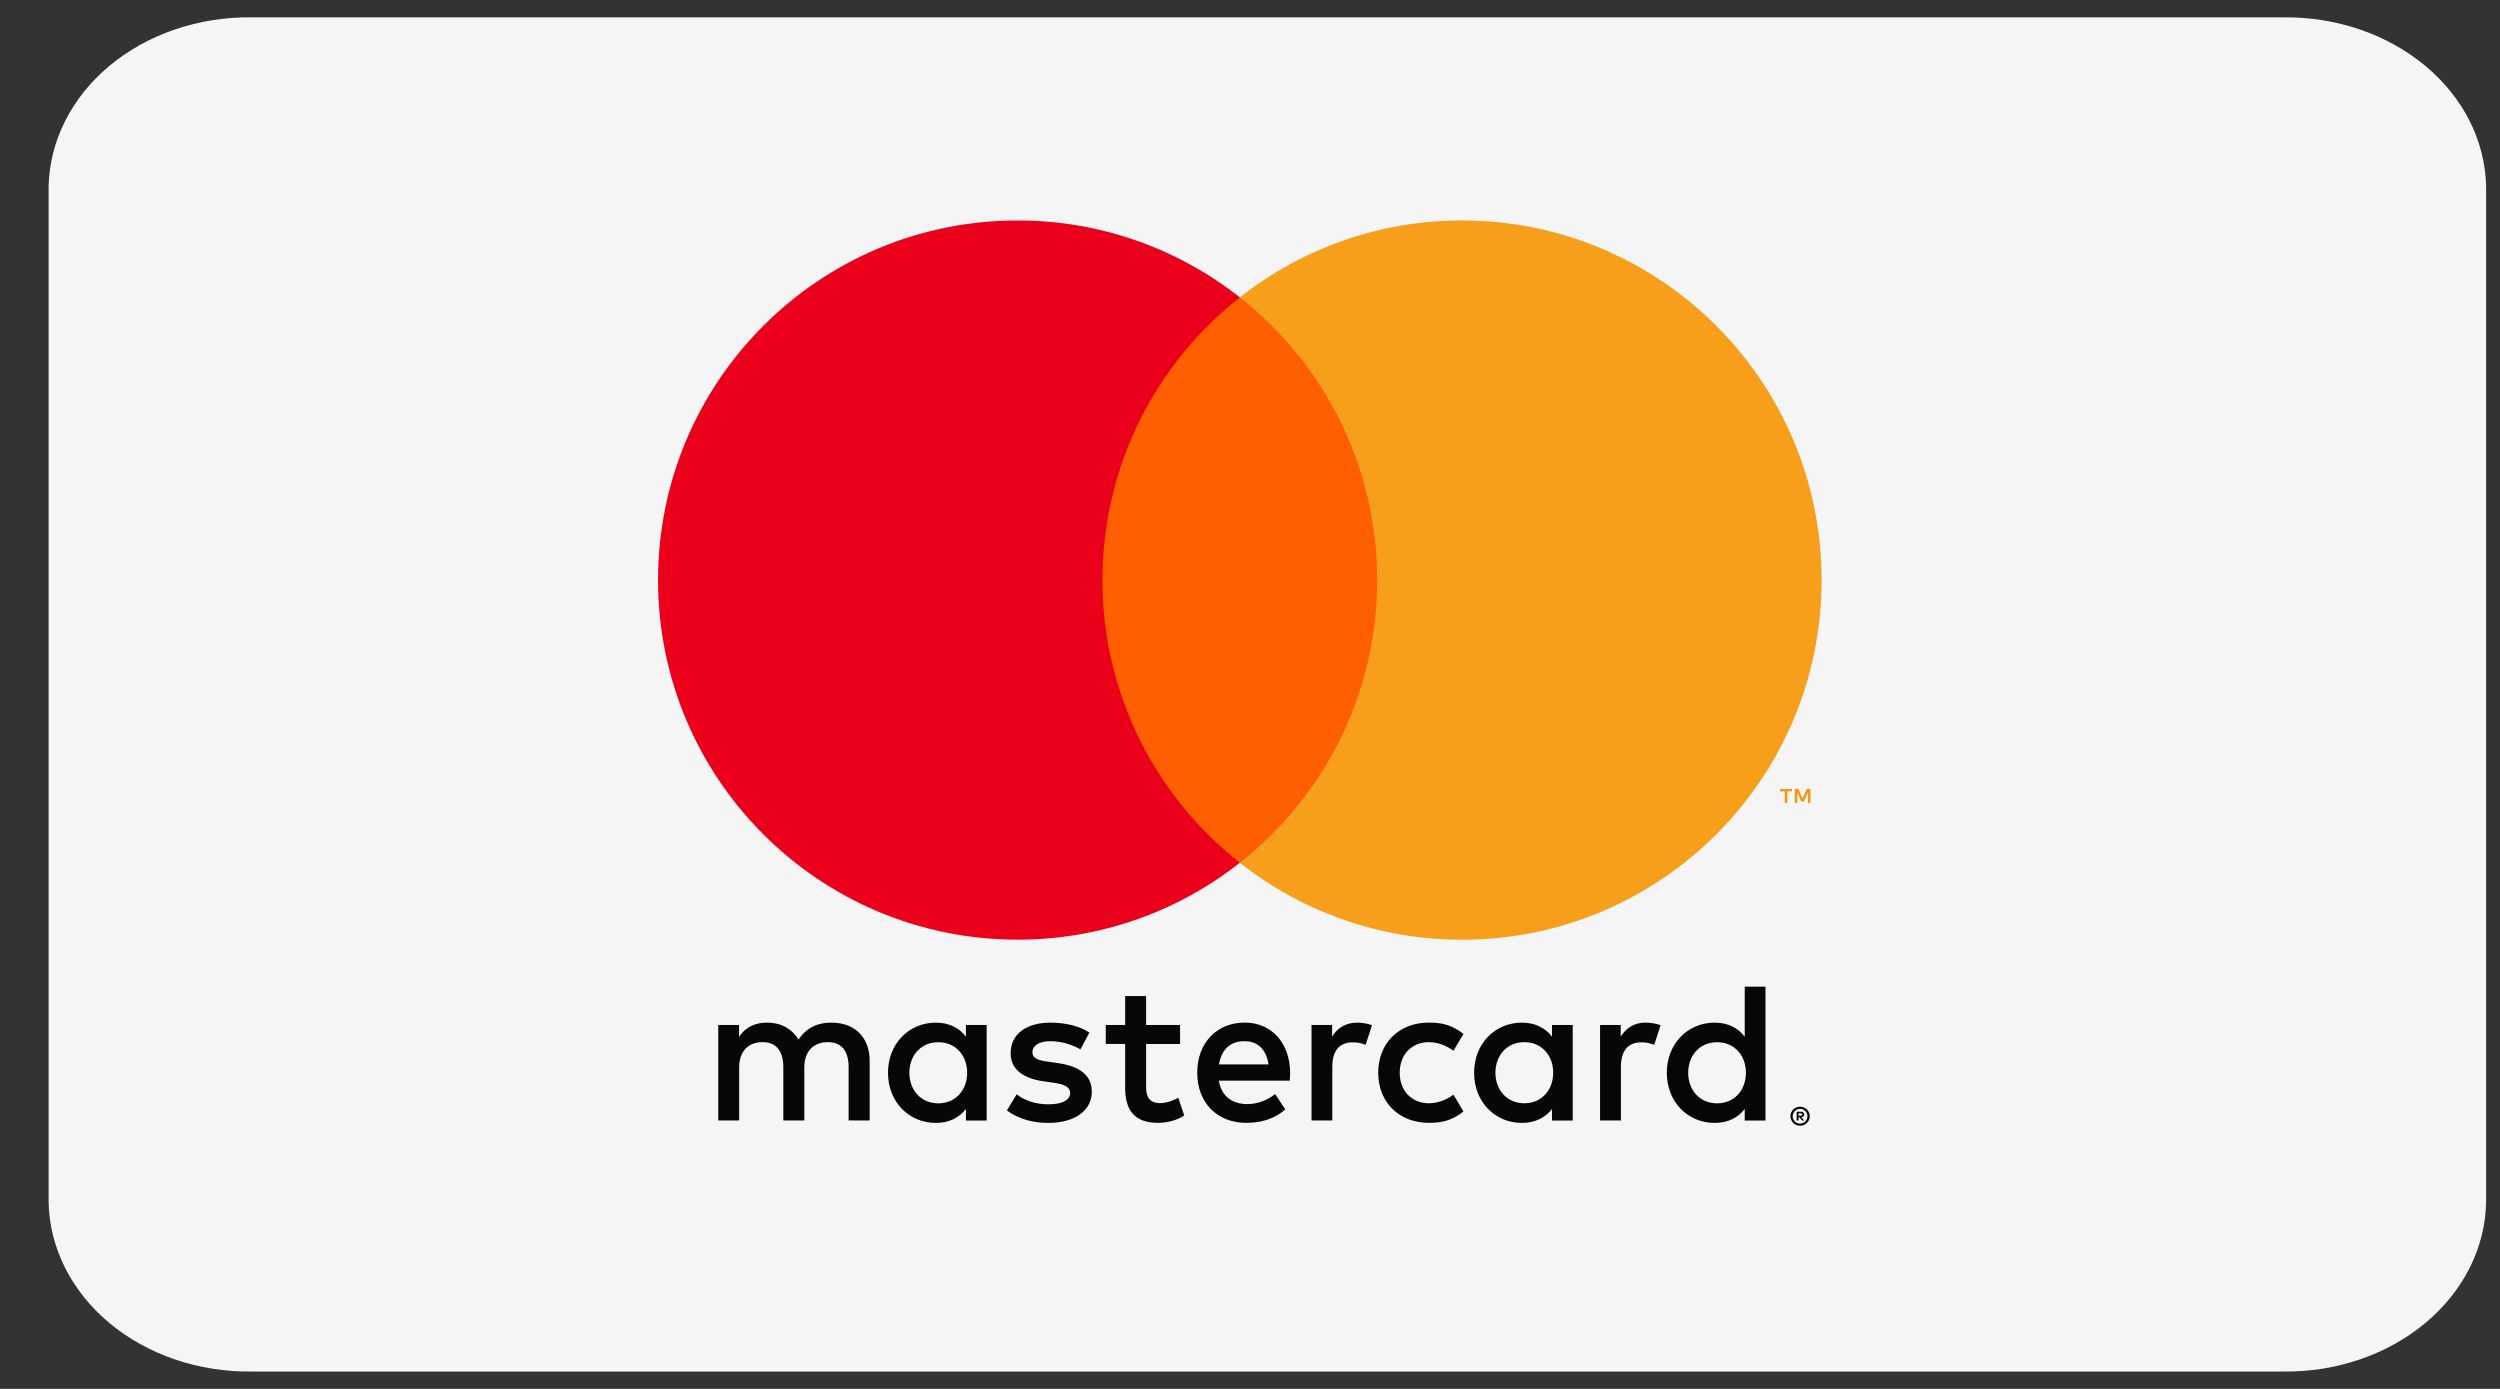
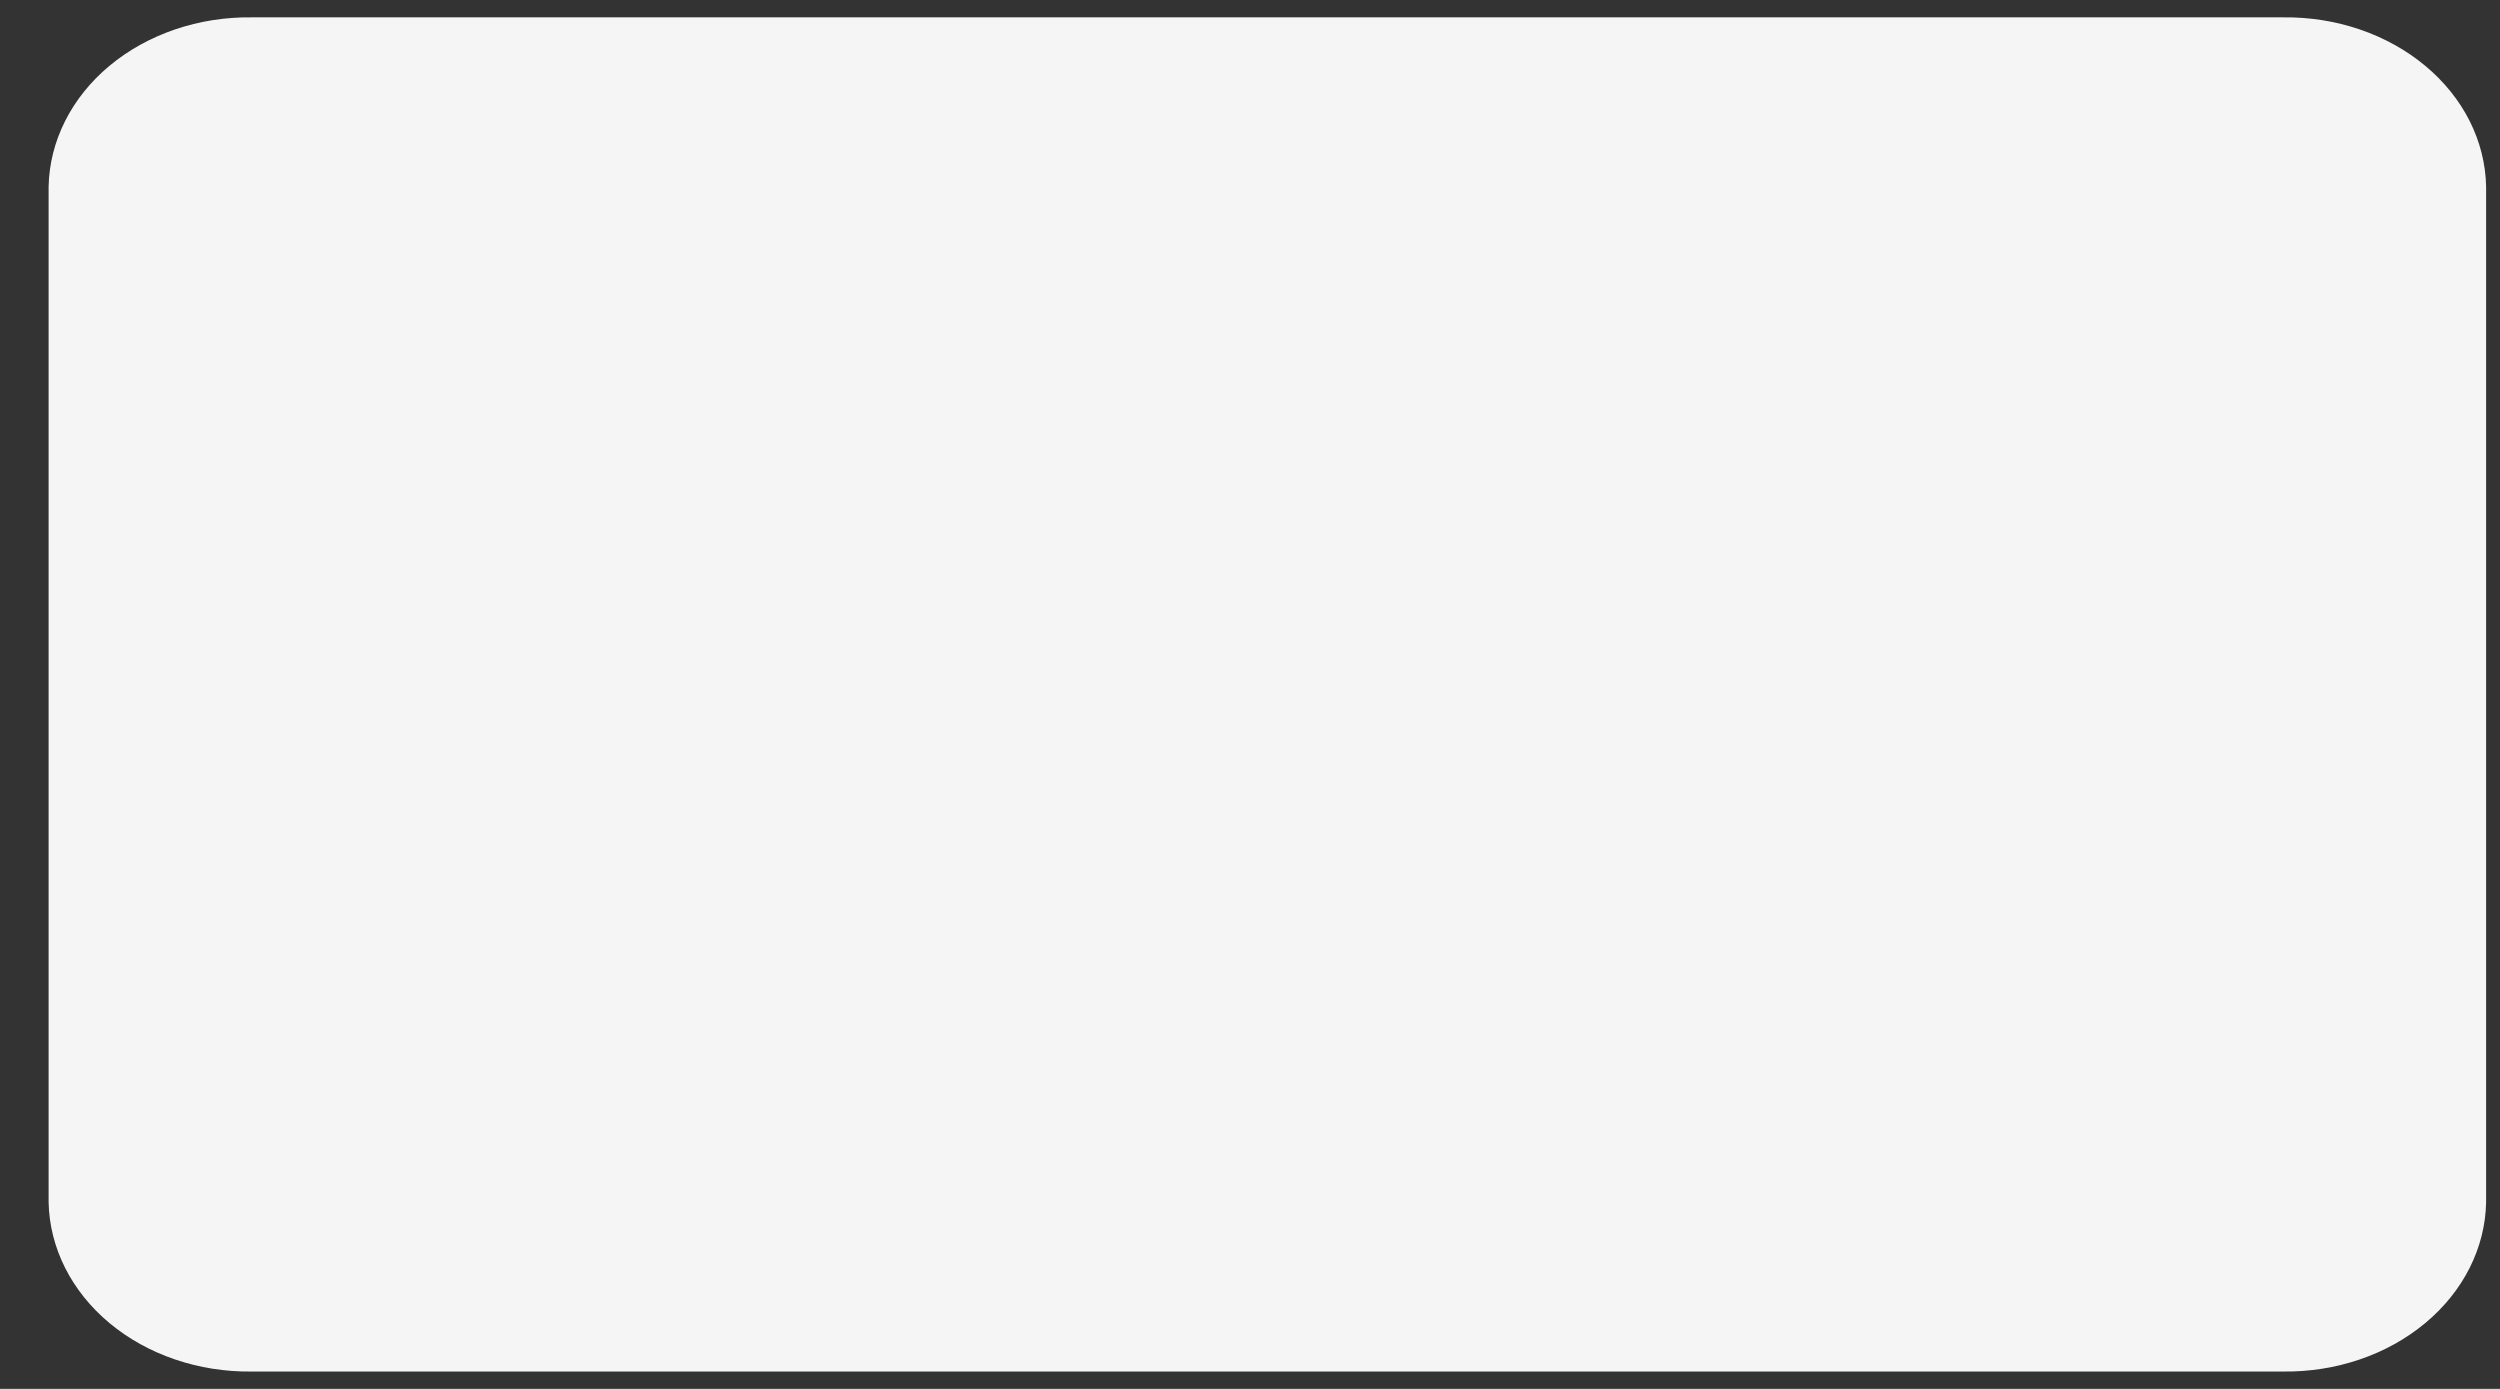
<svg xmlns="http://www.w3.org/2000/svg" width="36" height="20" viewBox="0 0 36 20" fill="none">
  <rect x="0" y="0" width="36" height="20" fill="#333333" stroke="none" />
  <path d="M32.875 0.25H3.625C2.862 0.24 2.125 0.491 1.576 0.948C1.028 1.405 0.713 2.031 0.7 2.688L0.7 17.312C0.713 17.969 1.028 18.595 1.576 19.052C2.125 19.509 2.862 19.76 3.625 19.75H32.875C33.639 19.76 34.376 19.509 34.924 19.052C35.473 18.595 35.788 17.969 35.8 17.312V2.688C35.788 2.031 35.473 1.405 34.924 0.948C34.376 0.491 33.639 0.24 32.875 0.25Z" fill="#F5F5F5" />
  <g clip-path="url(#clip0_1041_17438)">
-     <path d="M25.898 16.032V16.066H25.93C25.936 16.066 25.941 16.065 25.946 16.062C25.948 16.06 25.95 16.058 25.951 16.056C25.952 16.054 25.953 16.051 25.953 16.049C25.953 16.046 25.952 16.044 25.951 16.042C25.95 16.04 25.948 16.038 25.946 16.036C25.941 16.033 25.936 16.032 25.93 16.032H25.898V16.032ZM25.93 16.009C25.943 16.008 25.957 16.012 25.968 16.02C25.972 16.023 25.975 16.028 25.978 16.033C25.98 16.038 25.981 16.044 25.981 16.049C25.981 16.054 25.98 16.059 25.978 16.063C25.976 16.068 25.974 16.072 25.97 16.075C25.962 16.083 25.951 16.087 25.94 16.088L25.982 16.136H25.95L25.911 16.088H25.899V16.136H25.872V16.009H25.93L25.93 16.009ZM25.922 16.179C25.936 16.179 25.95 16.177 25.963 16.171C25.975 16.166 25.987 16.158 25.996 16.148C26.006 16.139 26.014 16.127 26.019 16.115C26.03 16.088 26.03 16.058 26.019 16.032C26.014 16.019 26.006 16.008 25.996 15.998C25.987 15.989 25.975 15.981 25.963 15.976C25.95 15.97 25.936 15.967 25.922 15.968C25.907 15.968 25.893 15.97 25.88 15.976C25.867 15.981 25.855 15.989 25.846 15.998C25.831 16.014 25.821 16.033 25.817 16.053C25.813 16.074 25.815 16.096 25.823 16.116C25.828 16.128 25.836 16.14 25.846 16.149C25.855 16.159 25.867 16.166 25.88 16.172C25.893 16.177 25.907 16.18 25.922 16.18M25.922 15.937C25.959 15.937 25.994 15.952 26.02 15.977C26.033 15.99 26.043 16.005 26.05 16.021C26.057 16.038 26.061 16.056 26.061 16.074C26.061 16.092 26.057 16.11 26.05 16.127C26.043 16.143 26.033 16.158 26.02 16.17C26.007 16.183 25.992 16.193 25.976 16.2C25.959 16.207 25.94 16.211 25.922 16.21C25.903 16.211 25.884 16.207 25.867 16.2C25.85 16.193 25.835 16.183 25.822 16.17C25.81 16.157 25.8 16.142 25.793 16.125C25.786 16.109 25.782 16.091 25.782 16.072C25.782 16.054 25.786 16.036 25.793 16.02C25.8 16.003 25.81 15.988 25.823 15.976C25.835 15.963 25.851 15.953 25.867 15.947C25.884 15.939 25.903 15.936 25.922 15.936M13.095 15.448C13.095 15.206 13.254 15.008 13.512 15.008C13.76 15.008 13.927 15.197 13.927 15.448C13.927 15.698 13.76 15.888 13.512 15.888C13.254 15.888 13.095 15.689 13.095 15.448ZM14.208 15.448V14.76H13.909V14.928C13.815 14.804 13.671 14.726 13.475 14.726C13.09 14.726 12.787 15.028 12.787 15.448C12.787 15.868 13.09 16.17 13.475 16.17C13.671 16.17 13.815 16.092 13.909 15.969V16.136H14.208V15.448H14.208ZM24.31 15.448C24.31 15.206 24.468 15.008 24.727 15.008C24.975 15.008 25.141 15.197 25.141 15.448C25.141 15.698 24.975 15.888 24.727 15.888C24.468 15.888 24.31 15.689 24.31 15.448ZM25.423 15.448V14.208H25.124V14.928C25.029 14.804 24.886 14.726 24.69 14.726C24.305 14.726 24.002 15.028 24.002 15.448C24.002 15.868 24.305 16.17 24.69 16.17C24.886 16.17 25.029 16.092 25.124 15.969V16.136H25.423V15.448ZM17.919 14.993C18.112 14.993 18.235 15.114 18.267 15.327H17.554C17.585 15.128 17.706 14.993 17.919 14.993M17.925 14.725C17.522 14.725 17.24 15.018 17.24 15.447C17.24 15.884 17.533 16.169 17.945 16.169C18.152 16.169 18.342 16.118 18.509 15.977L18.362 15.755C18.247 15.847 18.1 15.899 17.962 15.899C17.769 15.899 17.594 15.81 17.551 15.562H18.572C18.575 15.525 18.578 15.488 18.578 15.447C18.575 15.019 18.31 14.725 17.925 14.725M21.534 15.447C21.534 15.206 21.693 15.007 21.951 15.007C22.199 15.007 22.366 15.197 22.366 15.447C22.366 15.697 22.199 15.887 21.951 15.887C21.693 15.887 21.534 15.689 21.534 15.447M22.647 15.447V14.76H22.349V14.928C22.253 14.804 22.11 14.726 21.914 14.726C21.529 14.726 21.227 15.028 21.227 15.448C21.227 15.868 21.529 16.17 21.914 16.17C22.11 16.17 22.253 16.092 22.349 15.969V16.136H22.647V15.448L22.647 15.447ZM19.846 15.447C19.846 15.864 20.136 16.169 20.579 16.169C20.787 16.169 20.924 16.123 21.074 16.005L20.93 15.764C20.818 15.844 20.7 15.887 20.57 15.887C20.331 15.884 20.156 15.712 20.156 15.447C20.156 15.182 20.331 15.01 20.57 15.007C20.7 15.007 20.817 15.05 20.93 15.131L21.074 14.889C20.924 14.771 20.786 14.725 20.579 14.725C20.136 14.725 19.846 15.03 19.846 15.447ZM23.7 14.725C23.528 14.725 23.415 14.806 23.338 14.927V14.76H23.041V16.135H23.341V15.364C23.341 15.137 23.438 15.01 23.634 15.01C23.698 15.009 23.761 15.021 23.821 15.045L23.913 14.763C23.847 14.737 23.761 14.726 23.7 14.726M15.687 14.869C15.543 14.774 15.345 14.726 15.126 14.726C14.777 14.726 14.553 14.893 14.553 15.166C14.553 15.39 14.72 15.528 15.028 15.571L15.169 15.591C15.333 15.614 15.41 15.658 15.41 15.735C15.41 15.841 15.301 15.902 15.097 15.902C14.89 15.902 14.74 15.836 14.64 15.758L14.499 15.991C14.663 16.112 14.87 16.17 15.094 16.17C15.491 16.17 15.722 15.983 15.722 15.721C15.722 15.479 15.54 15.353 15.241 15.31L15.1 15.289C14.971 15.273 14.867 15.247 14.867 15.155C14.867 15.054 14.965 14.993 15.129 14.993C15.304 14.993 15.474 15.06 15.558 15.111L15.687 14.87L15.687 14.869ZM19.544 14.726C19.372 14.726 19.259 14.806 19.182 14.927V14.76H18.886V16.135H19.185V15.364C19.185 15.137 19.282 15.01 19.478 15.01C19.542 15.009 19.605 15.021 19.665 15.045L19.757 14.763C19.691 14.737 19.604 14.726 19.544 14.726M16.993 14.76H16.504V14.343H16.202V14.76H15.923V15.033H16.202V15.66C16.202 15.979 16.326 16.169 16.679 16.169C16.809 16.169 16.958 16.129 17.053 16.063L16.967 15.807C16.878 15.859 16.78 15.885 16.702 15.885C16.553 15.885 16.504 15.793 16.504 15.655V15.034H16.993V14.76ZM12.523 16.135V15.272C12.523 14.947 12.316 14.729 11.982 14.726C11.807 14.723 11.626 14.777 11.499 14.97C11.404 14.818 11.255 14.726 11.045 14.726C10.898 14.726 10.754 14.769 10.642 14.93V14.76H10.343V16.135H10.644V15.373C10.644 15.134 10.777 15.007 10.981 15.007C11.18 15.007 11.28 15.136 11.28 15.37V16.135H11.582V15.372C11.582 15.134 11.72 15.007 11.919 15.007C12.123 15.007 12.22 15.136 12.22 15.369V16.134L12.523 16.135Z" fill="#070708" />
-     <path d="M26.07 11.562V11.361H26.018L25.957 11.499L25.897 11.361H25.845V11.562H25.882V11.411L25.938 11.541H25.977L26.033 11.41V11.562H26.07H26.07ZM25.738 11.562V11.396H25.805V11.362H25.634V11.396H25.701V11.562H25.738H25.738Z" fill="#F79410" />
-     <path d="M20.119 12.424H15.588V4.282H20.119L20.119 12.424Z" fill="#FF5F00" />
    <path d="M15.875 8.353C15.875 6.701 16.649 5.23 17.853 4.282C16.941 3.563 15.814 3.173 14.653 3.175C11.794 3.175 9.476 5.493 9.476 8.353C9.476 11.213 11.794 13.531 14.653 13.531C15.814 13.533 16.941 13.143 17.853 12.424C16.649 11.476 15.875 10.005 15.875 8.353Z" fill="#EB001B" />
-     <path d="M26.231 8.353C26.231 11.213 23.913 13.532 21.054 13.532C19.893 13.533 18.765 13.143 17.854 12.424C19.058 11.476 19.831 10.005 19.831 8.353C19.831 6.702 19.058 5.23 17.854 4.282C18.765 3.564 19.893 3.173 21.054 3.175C23.913 3.175 26.231 5.494 26.231 8.353" fill="#F79E1B" />
  </g>
  <defs>
    <clipPath id="clip0_1041_17438">
-       <rect width="16.753" height="13.034" fill="white" transform="translate(9.476 3.175)" />
-     </clipPath>
+       </clipPath>
  </defs>
</svg>